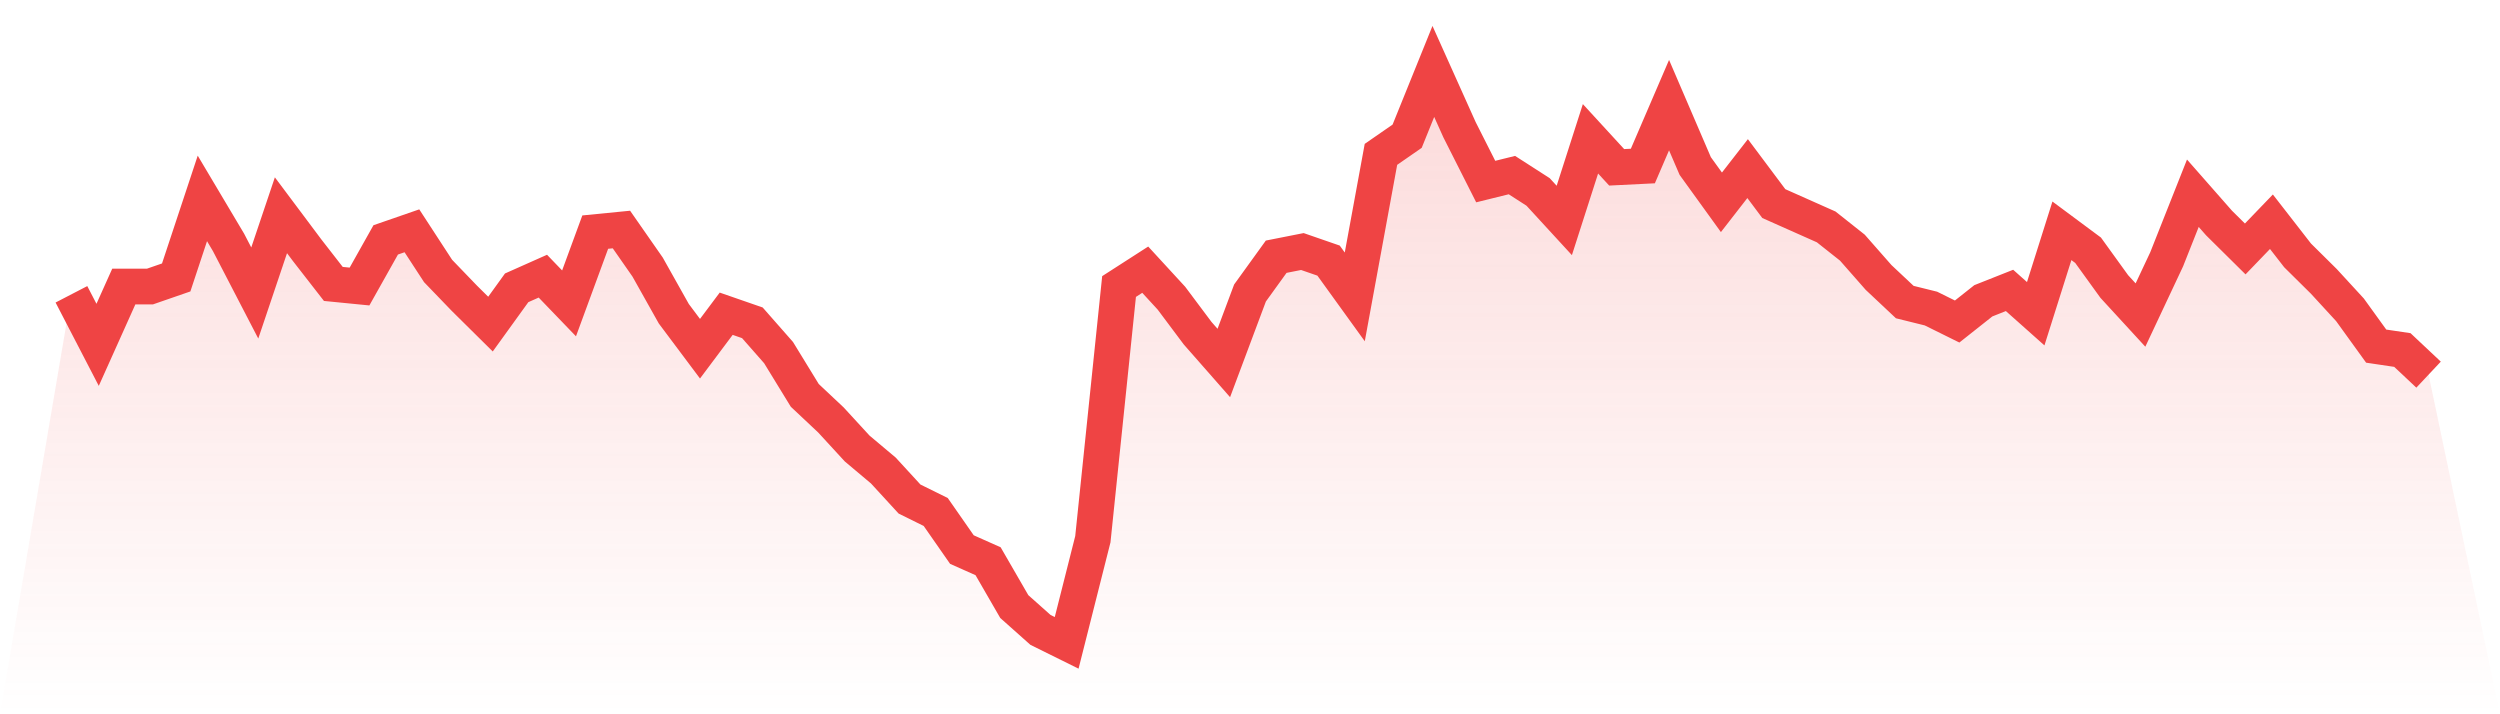
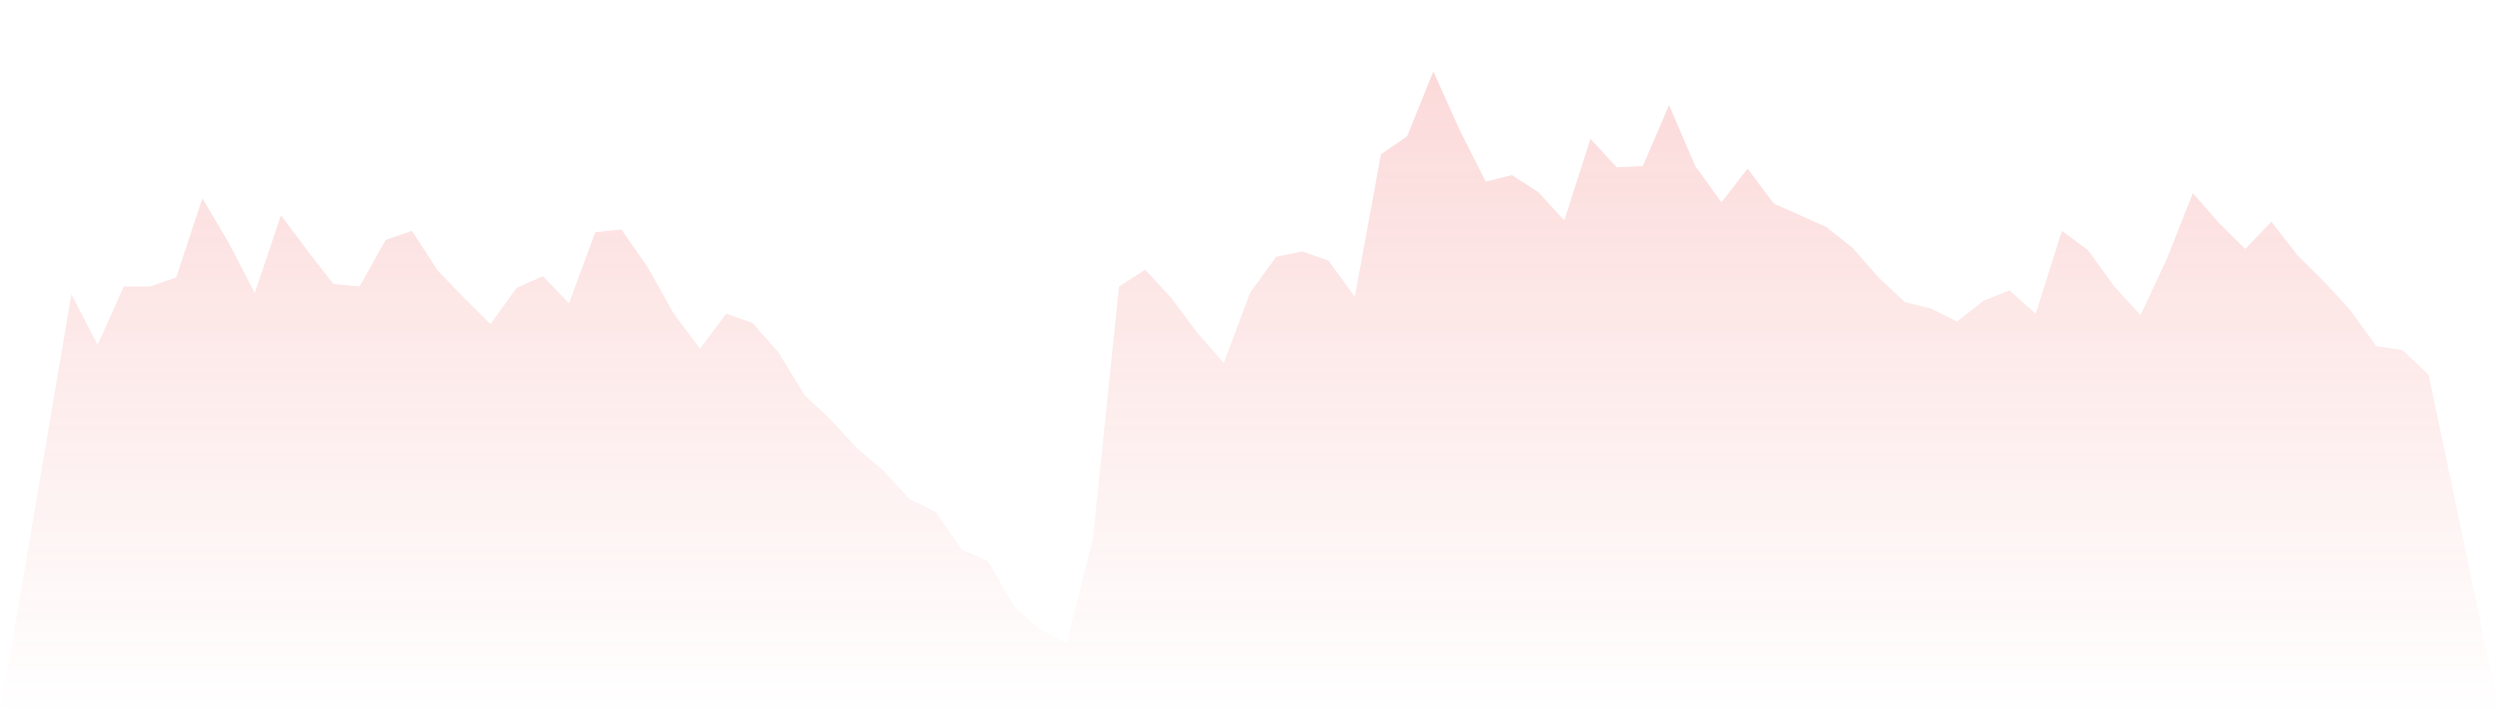
<svg xmlns="http://www.w3.org/2000/svg" viewBox="0 0 140 40">
  <defs>
    <linearGradient id="gradient" x1="0" x2="0" y1="0" y2="1">
      <stop offset="0%" stop-color="#ef4444" stop-opacity="0.2" />
      <stop offset="100%" stop-color="#ef4444" stop-opacity="0" />
    </linearGradient>
  </defs>
  <path d="M4,16.481 L4,16.481 L5.467,19.311 L6.933,16.045 L8.4,16.045 L9.867,15.537 L11.333,11.111 L12.8,13.578 L14.267,16.408 L15.733,12.054 L17.2,14.014 L18.667,15.9 L20.133,16.045 L21.6,13.433 L23.067,12.925 L24.533,15.175 L26,16.698 L27.467,18.15 L28.933,16.118 L30.4,15.465 L31.867,16.989 L33.333,12.998 L34.8,12.853 L36.267,14.957 L37.733,17.569 L39.2,19.528 L40.667,17.569 L42.133,18.077 L43.6,19.746 L45.067,22.141 L46.533,23.519 L48,25.116 L49.467,26.349 L50.933,27.946 L52.4,28.671 L53.867,30.776 L55.333,31.429 L56.8,33.968 L58.267,35.274 L59.733,36 L61.2,30.195 L62.667,16.045 L64.133,15.102 L65.6,16.698 L67.067,18.658 L68.533,20.327 L70,16.408 L71.467,14.376 L72.933,14.086 L74.4,14.594 L75.867,16.626 L77.333,8.644 L78.8,7.628 L80.267,4 L81.733,7.265 L83.2,10.168 L84.667,9.805 L86.133,10.748 L87.6,12.345 L89.067,7.773 L90.533,9.37 L92,9.297 L93.467,5.887 L94.933,9.297 L96.4,11.329 L97.867,9.442 L99.333,11.401 L100.8,12.054 L102.267,12.707 L103.733,13.868 L105.2,15.537 L106.667,16.916 L108.133,17.279 L109.6,18.005 L111.067,16.844 L112.533,16.263 L114,17.569 L115.467,12.925 L116.933,14.014 L118.4,16.045 L119.867,17.642 L121.333,14.522 L122.8,10.821 L124.267,12.49 L125.733,13.941 L127.2,12.417 L128.667,14.304 L130.133,15.755 L131.6,17.351 L133.067,19.383 L134.533,19.601 L136,20.98 L140,40 L0,40 z" fill="url(#gradient)" />
-   <path d="M4,16.481 L4,16.481 L5.467,19.311 L6.933,16.045 L8.4,16.045 L9.867,15.537 L11.333,11.111 L12.8,13.578 L14.267,16.408 L15.733,12.054 L17.2,14.014 L18.667,15.9 L20.133,16.045 L21.6,13.433 L23.067,12.925 L24.533,15.175 L26,16.698 L27.467,18.15 L28.933,16.118 L30.4,15.465 L31.867,16.989 L33.333,12.998 L34.8,12.853 L36.267,14.957 L37.733,17.569 L39.2,19.528 L40.667,17.569 L42.133,18.077 L43.6,19.746 L45.067,22.141 L46.533,23.519 L48,25.116 L49.467,26.349 L50.933,27.946 L52.4,28.671 L53.867,30.776 L55.333,31.429 L56.8,33.968 L58.267,35.274 L59.733,36 L61.2,30.195 L62.667,16.045 L64.133,15.102 L65.6,16.698 L67.067,18.658 L68.533,20.327 L70,16.408 L71.467,14.376 L72.933,14.086 L74.4,14.594 L75.867,16.626 L77.333,8.644 L78.8,7.628 L80.267,4 L81.733,7.265 L83.2,10.168 L84.667,9.805 L86.133,10.748 L87.6,12.345 L89.067,7.773 L90.533,9.37 L92,9.297 L93.467,5.887 L94.933,9.297 L96.4,11.329 L97.867,9.442 L99.333,11.401 L100.8,12.054 L102.267,12.707 L103.733,13.868 L105.2,15.537 L106.667,16.916 L108.133,17.279 L109.6,18.005 L111.067,16.844 L112.533,16.263 L114,17.569 L115.467,12.925 L116.933,14.014 L118.4,16.045 L119.867,17.642 L121.333,14.522 L122.8,10.821 L124.267,12.49 L125.733,13.941 L127.2,12.417 L128.667,14.304 L130.133,15.755 L131.6,17.351 L133.067,19.383 L134.533,19.601 L136,20.98" fill="none" stroke="#ef4444" stroke-width="2" />
</svg>